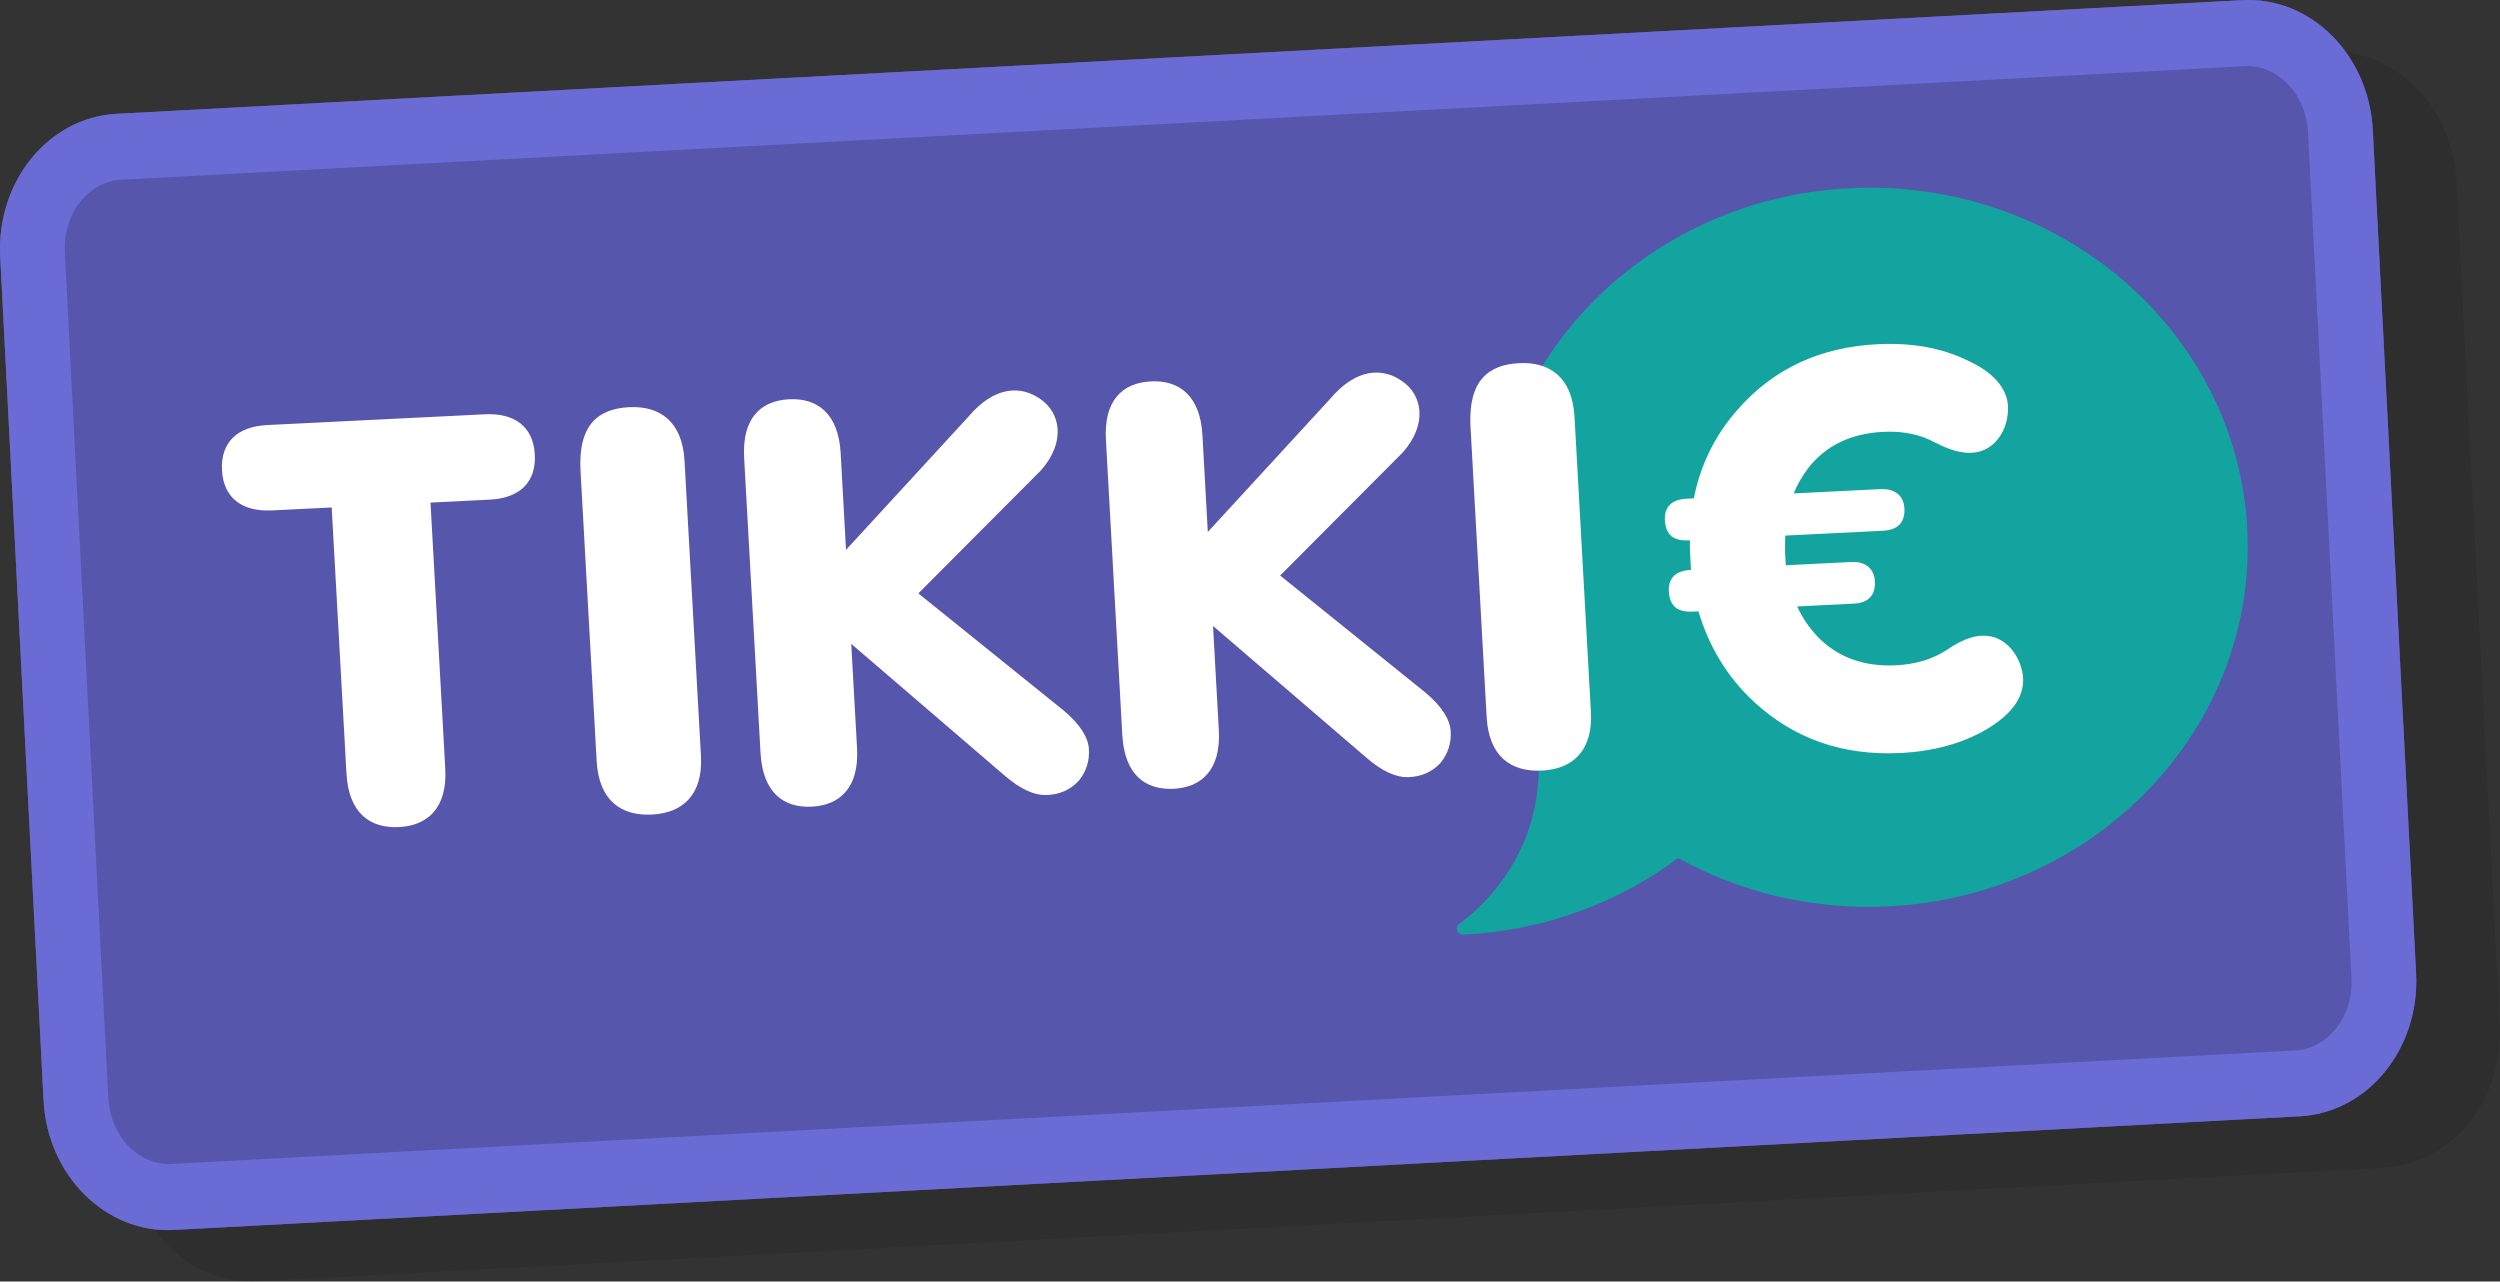
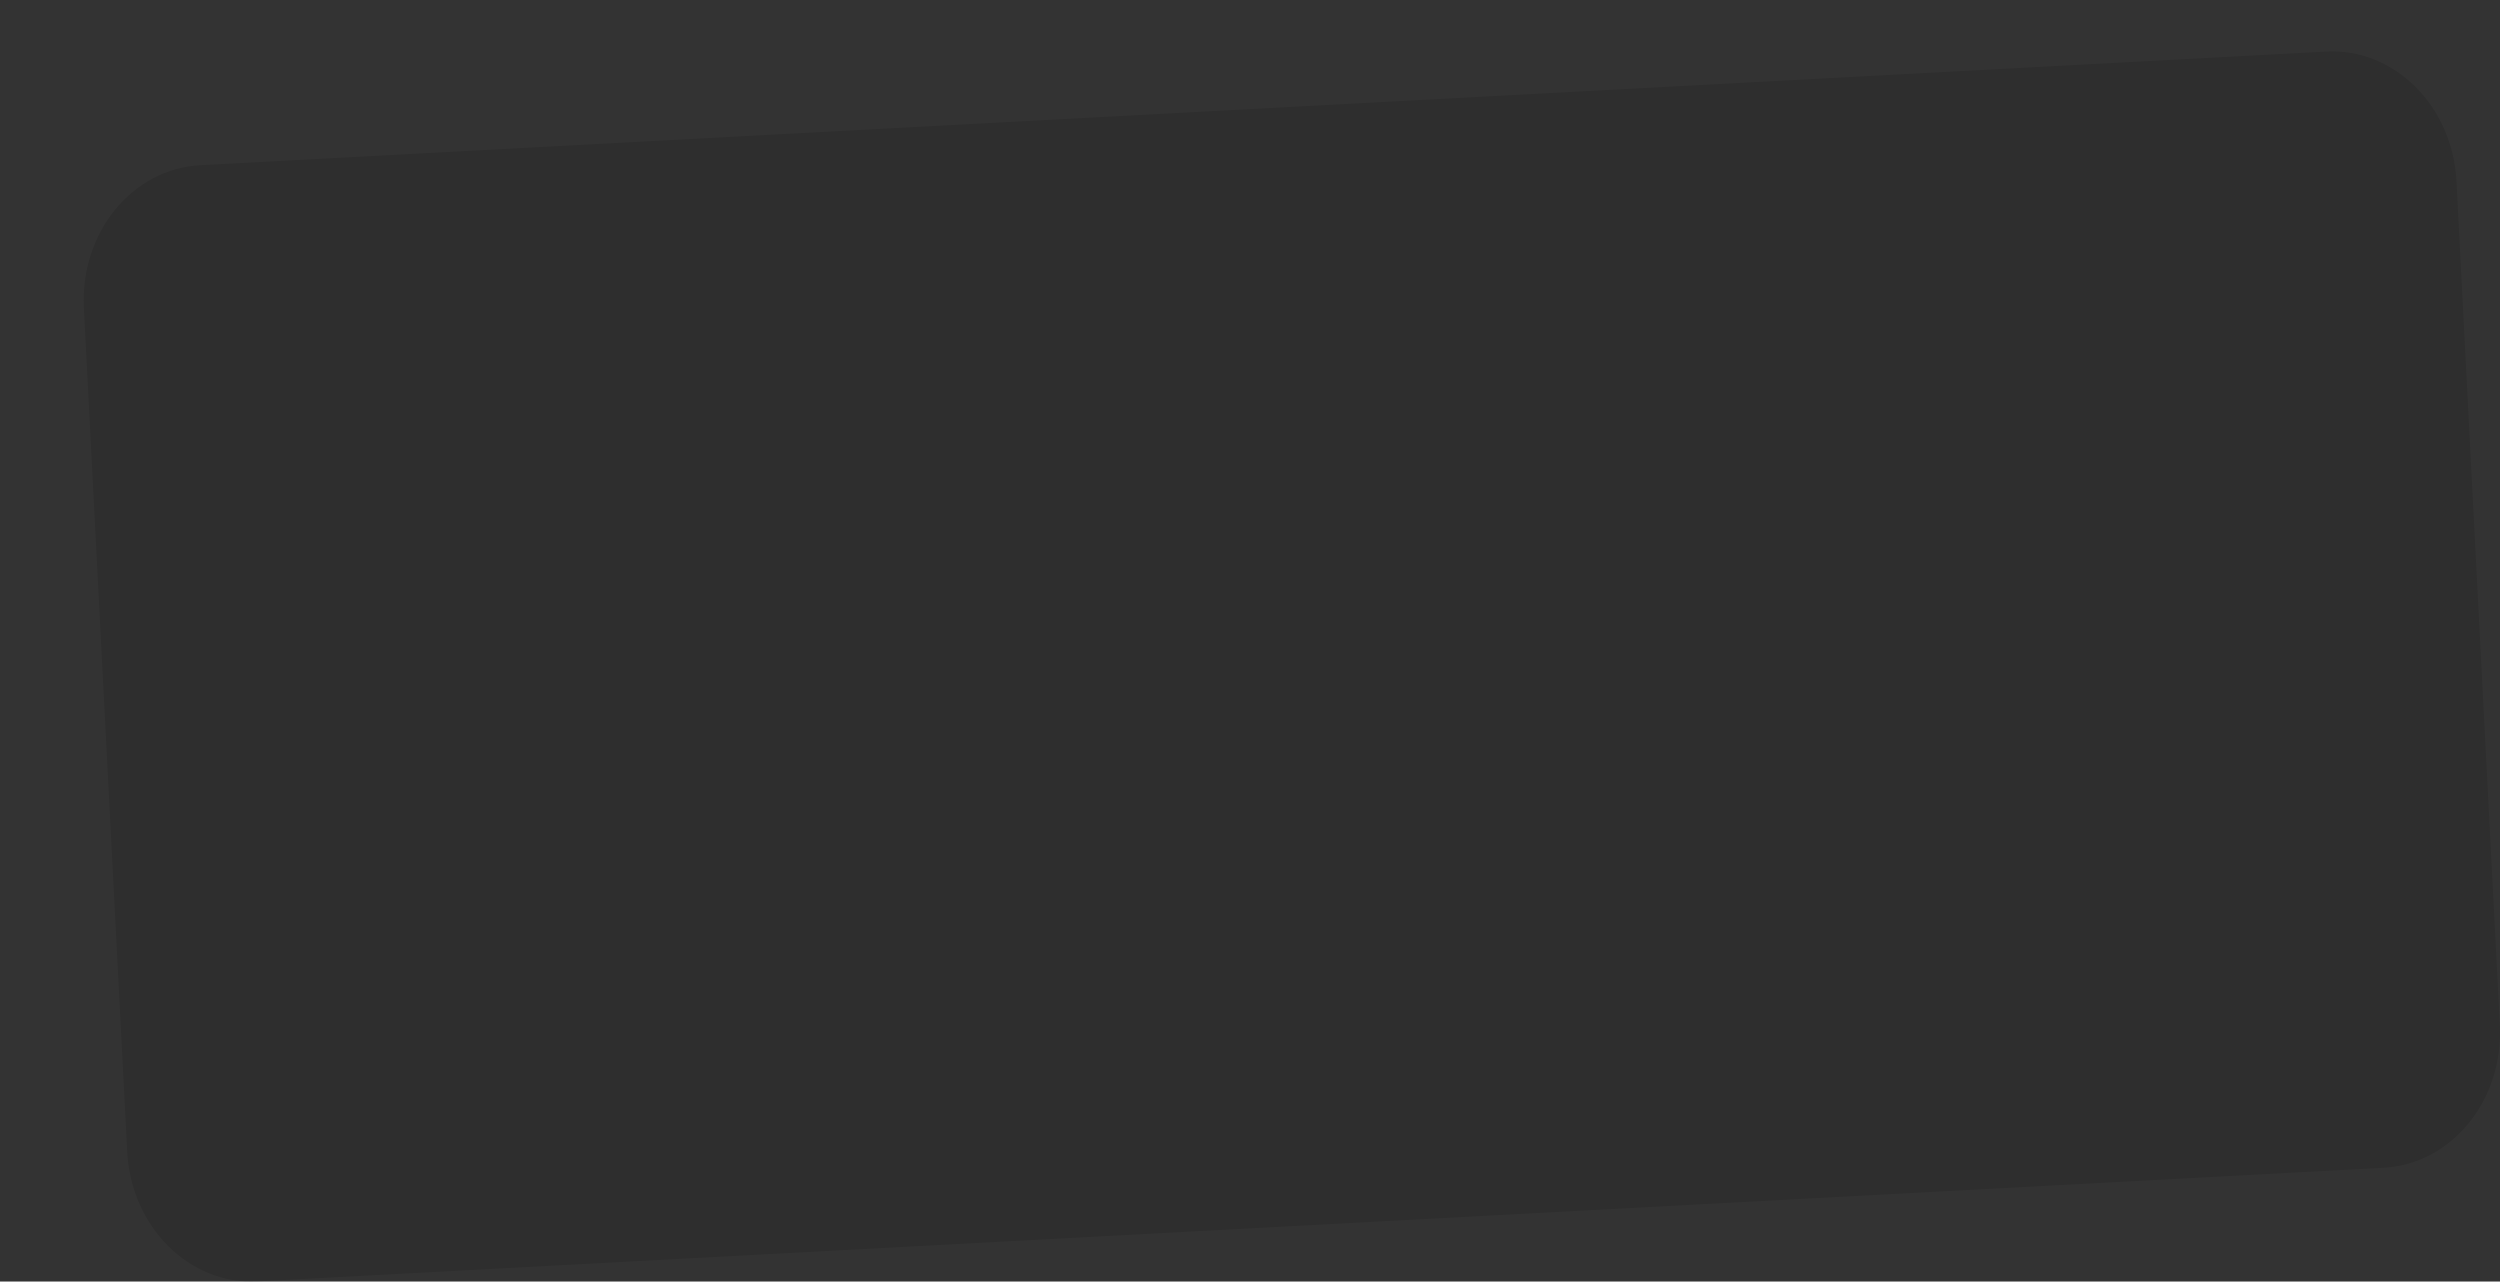
<svg xmlns="http://www.w3.org/2000/svg" width="56.905px" height="29.171px" viewBox="0 0 56.905 29.171" version="1.1">
  <rect x="0" y="0" width="56.905" height="29.171" fill="#333333" stroke="none" />
  <g id="svgexport-1-(1)">
    <path d="M1.91 7.014C1.822 5.3 3.006 3.844 4.556 3.761L52.949 1.174C54.499 1.091 55.826 2.413 55.914 4.127L56.901 23.327C56.989 25.041 55.804 26.497 54.255 26.58L5.861 29.167C4.312 29.25 2.984 27.927 2.896 26.214L1.91 7.014Z" id="Path" fill="#000000" fill-opacity="0.102" stroke="none" />
-     <path d="M0.005 5.844C-0.083 4.13 1.101 2.673 2.651 2.591L51.044 0.004C52.593 -0.079 53.921 1.243 54.009 2.957L54.995 22.156C55.083 23.87 53.899 25.327 52.349 25.409L3.956 27.996C2.407 28.079 1.079 26.757 0.991 25.043L0.005 5.844Z" id="Path" fill="#5656AC" stroke="none" />
    <g id="Group">
-       <path d="M51.121 1.505L2.728 4.093C2.102 4.126 1.426 4.764 1.477 5.765L2.464 24.965C2.515 25.966 3.253 26.528 3.879 26.495L52.272 23.908C52.898 23.874 53.574 23.237 53.523 22.235L52.536 3.036C52.485 2.034 51.747 1.472 51.121 1.506L51.121 1.505ZM2.651 2.591C1.101 2.674 -0.083 4.13 0.005 5.844L0.991 25.043C1.079 26.757 2.407 28.079 3.956 27.996L52.349 25.409C53.899 25.327 55.083 23.87 54.995 22.156L54.009 2.957C53.921 1.243 52.593 -0.079 51.044 0.004L2.651 2.591L2.651 2.591Z" id="Shape" fill="#6A6BD4" fill-rule="evenodd" stroke="none" />
-     </g>
-     <path d="M42.1 4.285C37.347 4.525 33.693 8.378 33.939 12.892C33.991 13.86 34.223 14.81 34.625 15.699C34.852 16.184 34.985 16.714 35.016 17.276C35.098 18.786 34.381 20.158 33.218 21.029C33.108 21.111 33.173 21.28 33.313 21.273L33.318 21.273C35.166 21.18 36.847 20.54 38.2 19.531C39.6 20.307 41.248 20.718 42.99 20.63C47.743 20.39 51.397 16.536 51.151 12.023C50.906 7.51 46.853 4.045 42.1 4.285L42.1 4.285Z" id="Path" fill="#14A4A0" fill-rule="evenodd" stroke="none" />
-     <path d="M38.53 13.921C38.181 13.938 38.005 13.797 37.986 13.46C37.971 13.173 38.129 12.991 38.477 12.973L38.49 12.973L38.477 12.736C38.47 12.598 38.461 12.449 38.466 12.298L38.44 12.3C38.091 12.317 37.915 12.175 37.896 11.839C37.88 11.552 38.038 11.369 38.387 11.352L38.555 11.343C38.707 10.573 39.045 9.893 39.557 9.318C40.373 8.389 41.434 7.899 42.739 7.835C43.501 7.797 44.181 7.913 44.767 8.197C45.365 8.468 45.669 8.815 45.705 9.226C45.735 9.763 45.413 10.267 44.91 10.304C44.665 10.328 44.375 10.243 44.042 10.071C43.708 9.888 43.315 9.807 42.863 9.83C42.126 9.866 41.559 10.144 41.16 10.652C41.027 10.833 40.908 11.027 40.829 11.231L42.806 11.133C43.129 11.117 43.332 11.282 43.348 11.569C43.367 11.906 43.181 12.065 42.858 12.081L40.636 12.191C40.632 12.341 40.627 12.492 40.635 12.629L40.648 12.866L42.146 12.792C42.456 12.777 42.66 12.941 42.676 13.228C42.695 13.565 42.509 13.724 42.199 13.74L40.907 13.804C41.022 14.056 41.179 14.289 41.373 14.493C41.826 14.959 42.422 15.18 43.158 15.143C43.61 15.121 43.992 15.002 44.305 14.799C44.617 14.583 44.895 14.47 45.141 14.47C45.646 14.457 46.022 14.939 46.051 15.451C46.061 15.875 45.797 16.251 45.233 16.592C44.682 16.919 44.018 17.102 43.256 17.14C41.951 17.204 40.842 16.821 39.927 15.978C39.312 15.408 38.898 14.716 38.66 13.915L38.53 13.921L38.53 13.921ZM7.55 11.551L6.19 11.618C5.51 11.652 5.088 11.333 5.053 10.707C5.018 10.068 5.402 9.709 6.082 9.675L11.037 9.43C11.717 9.396 12.138 9.716 12.173 10.342C12.209 10.981 11.825 11.34 11.145 11.373L9.799 11.44L10.135 17.492C10.185 18.392 9.734 18.793 9.082 18.826C8.415 18.858 7.936 18.503 7.886 17.603L7.55 11.551L7.55 11.551ZM14.323 9.268C15.012 9.234 15.531 9.587 15.581 10.487L15.955 17.204C16.005 18.104 15.528 18.507 14.839 18.541C14.136 18.576 13.631 18.221 13.581 17.321L13.214 10.722C13.156 9.665 13.62 9.302 14.324 9.268L14.323 9.268ZM19.376 14.655L19.508 17.029C19.558 17.928 19.118 18.329 18.48 18.361C17.829 18.393 17.361 18.037 17.311 17.137L16.938 10.42C16.888 9.52 17.314 9.12 17.965 9.088C18.603 9.056 19.085 9.412 19.135 10.312L19.257 12.516L22.04 9.488C22.64 8.778 23.238 8.775 23.677 9.08C24.129 9.385 24.274 10.045 23.699 10.701L20.904 13.507L24.207 16.169C24.577 16.477 24.771 16.782 24.786 17.055C24.802 17.329 24.72 17.569 24.554 17.773C24.362 17.979 24.123 18.082 23.838 18.096C23.553 18.11 23.232 17.969 22.875 17.66L19.376 14.655ZM27.611 14.248L27.743 16.622C27.793 17.521 27.353 17.922 26.715 17.954C26.064 17.986 25.596 17.63 25.546 16.73L25.173 10.013C25.122 9.113 25.549 8.713 26.2 8.681C26.837 8.649 27.32 9.005 27.37 9.905L27.492 12.109L30.275 9.081C30.875 8.371 31.473 8.368 31.912 8.673C32.364 8.978 32.509 9.637 31.934 10.294L29.139 13.1L32.442 15.761C32.812 16.07 33.006 16.374 33.021 16.648C33.036 16.922 32.955 17.162 32.789 17.366C32.597 17.572 32.358 17.675 32.073 17.689C31.788 17.703 31.467 17.562 31.11 17.253L27.611 14.248L27.611 14.248ZM34.581 8.266C35.27 8.232 35.789 8.586 35.839 9.486L36.212 16.203C36.262 17.103 35.785 17.506 35.096 17.54C34.393 17.575 33.889 17.22 33.839 16.32L33.472 9.721C33.413 8.664 33.878 8.301 34.581 8.266L34.581 8.266Z" id="Shape" fill="#FFFFFF" fill-rule="evenodd" stroke="none" />
+       </g>
  </g>
</svg>